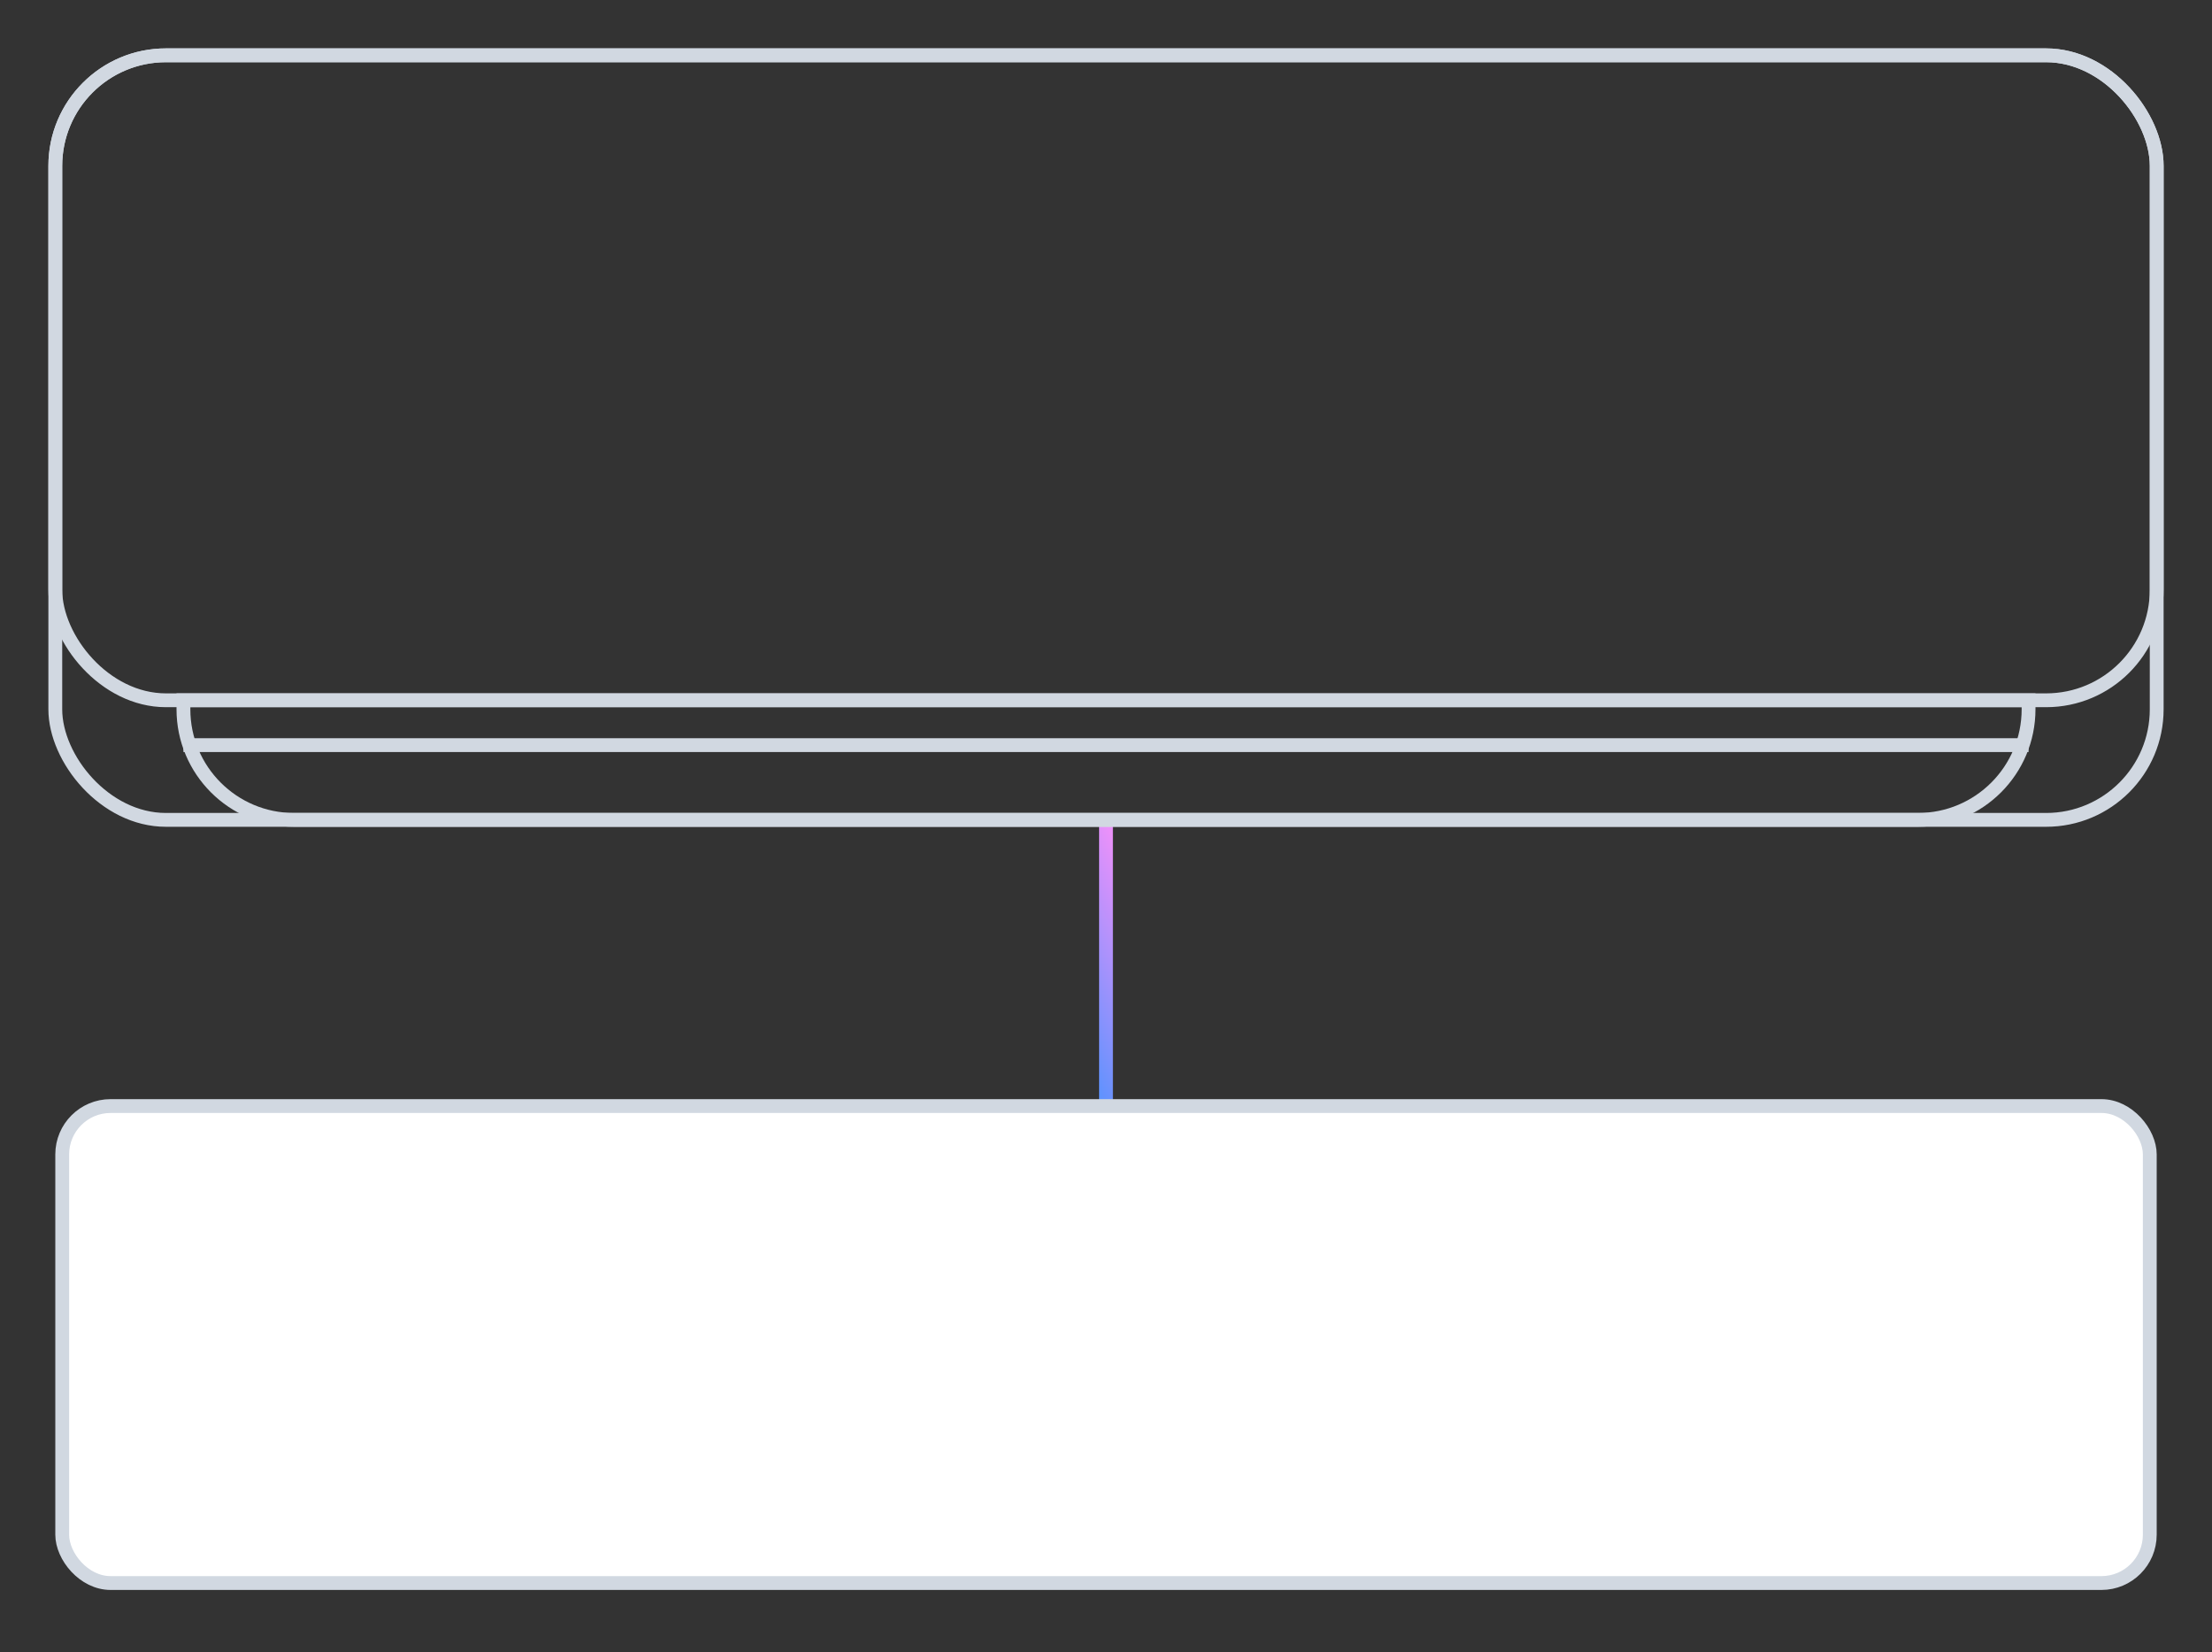
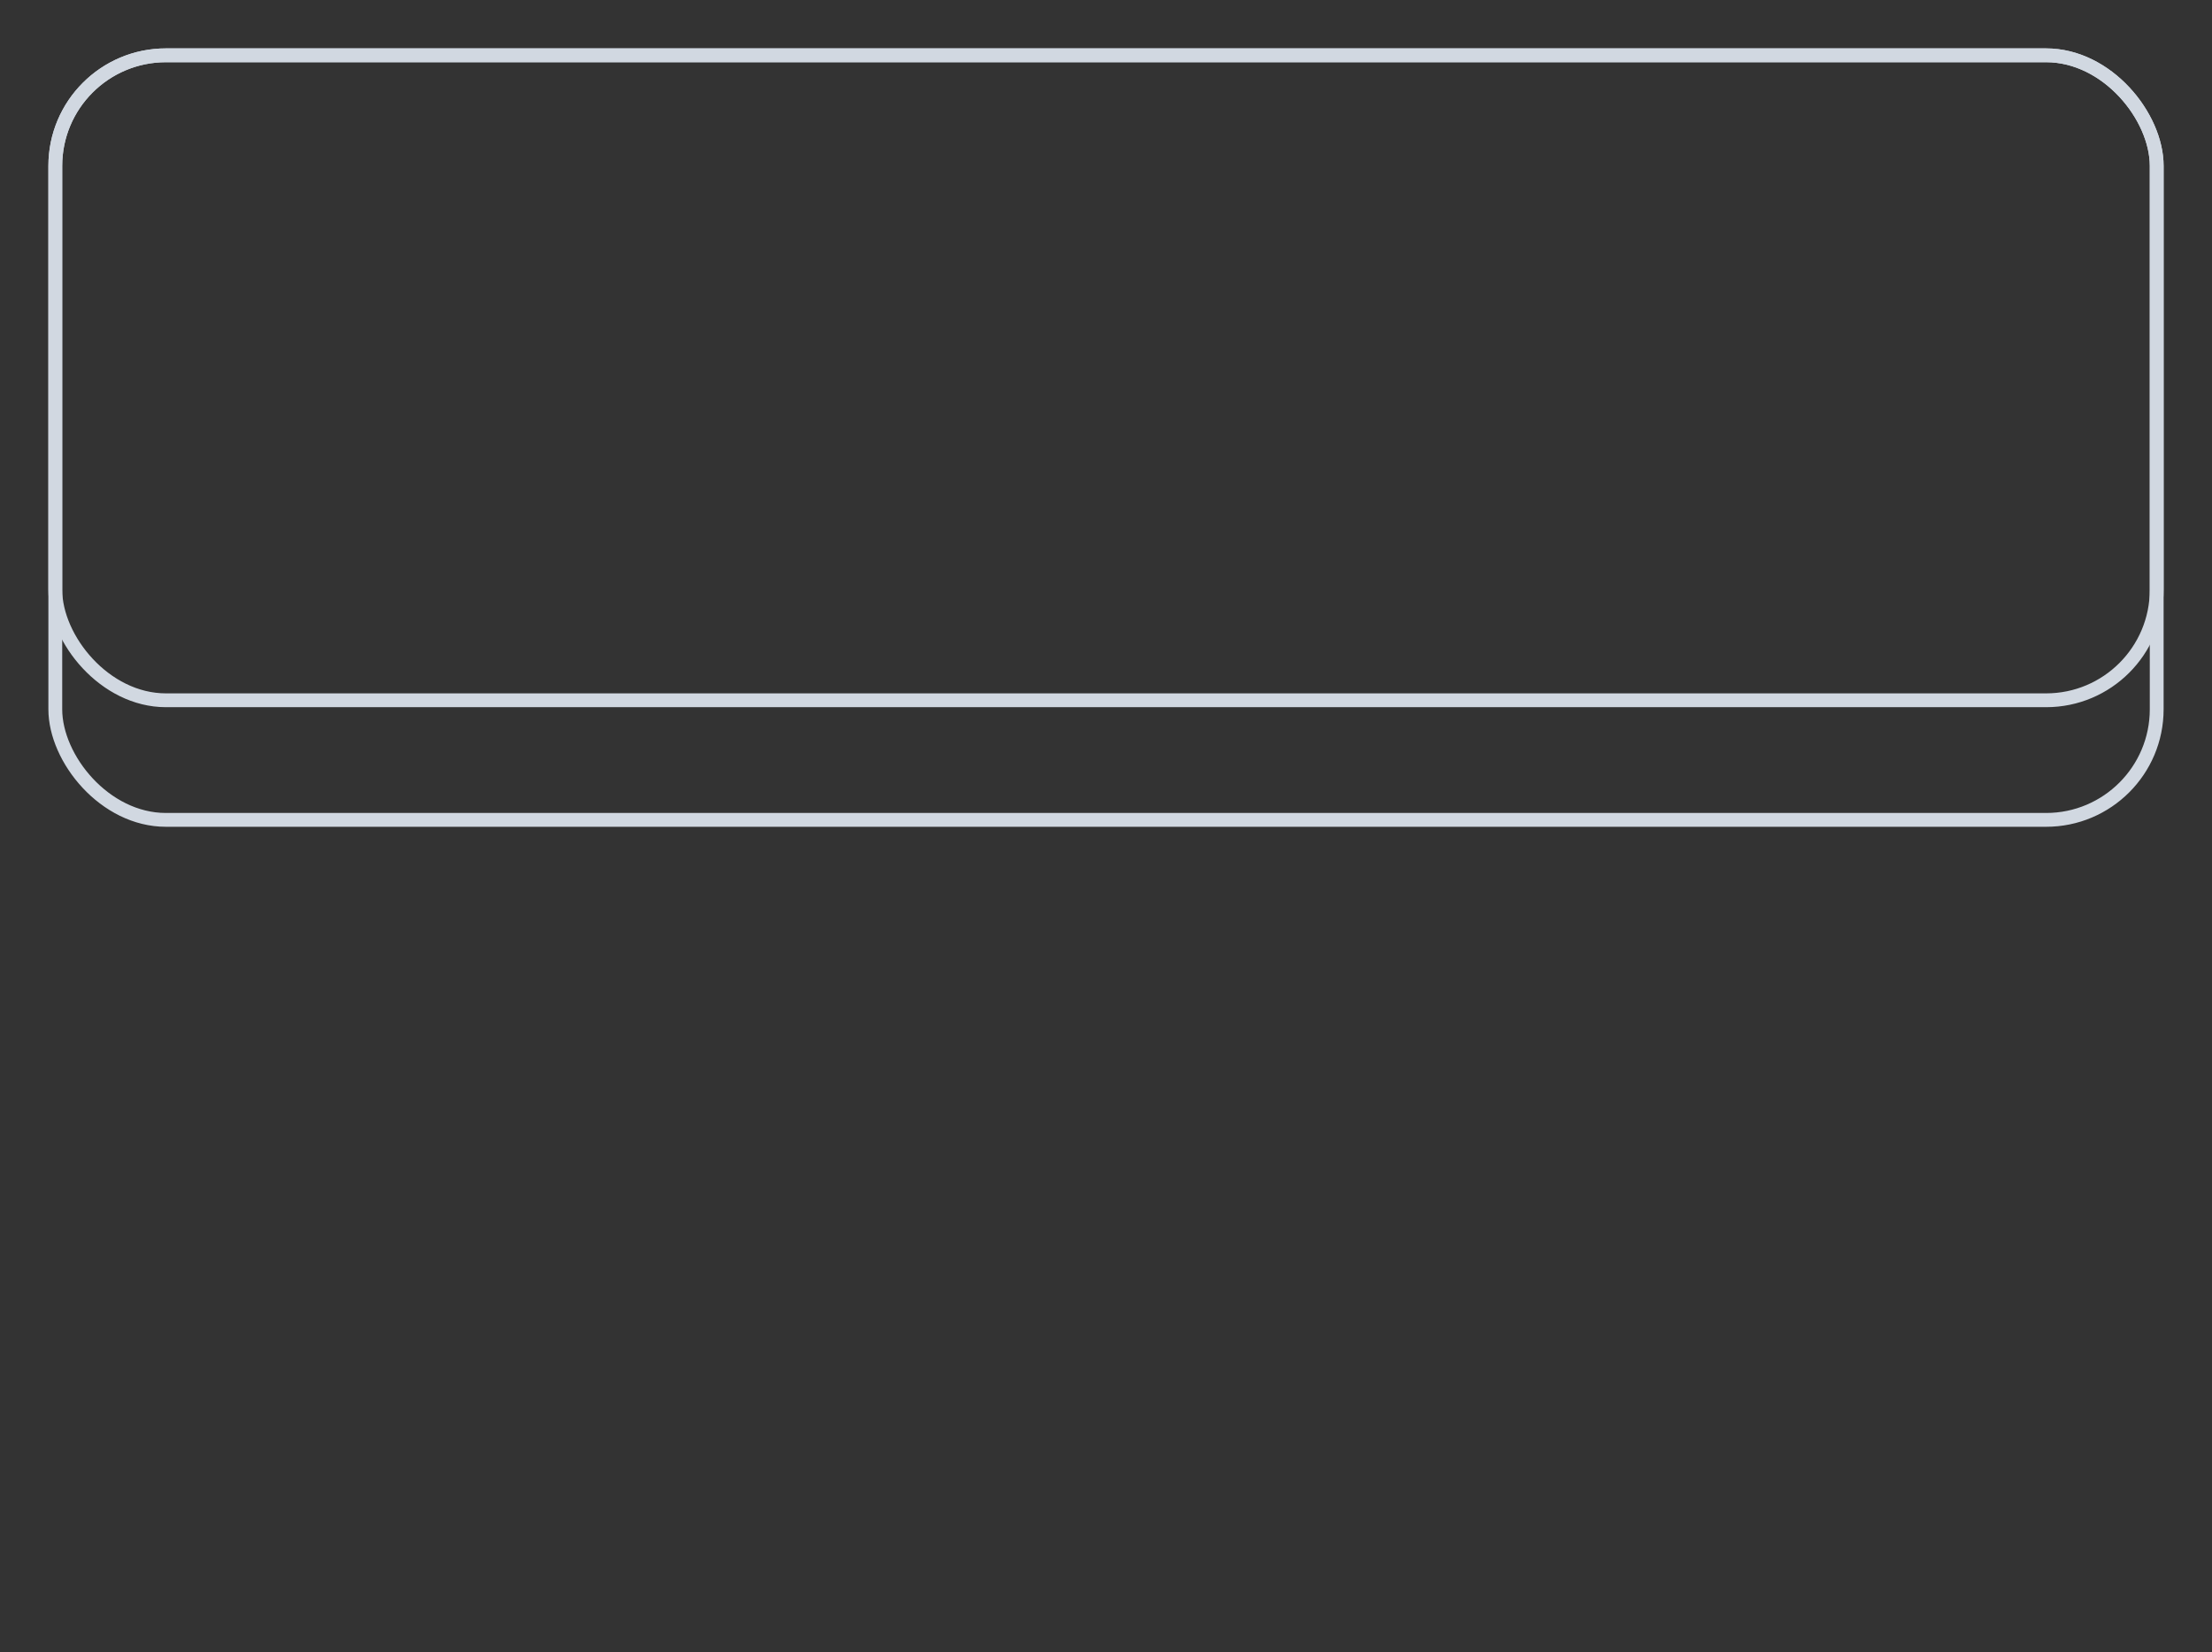
<svg xmlns="http://www.w3.org/2000/svg" width="320" height="239" viewBox="0 0 320 239" fill="none">
  <rect x="0" y="0" width="320" height="239" fill="#333333" stroke="none" />
-   <path d="M160 119L160 173" stroke="url(#paint0_linear_2315_64826)" stroke-width="2" />
  <rect x="8" y="8" width="304" height="110.602" rx="16" stroke="#D1D8E1" stroke-width="2" />
  <rect x="8" y="8" width="304" height="93.301" rx="16" stroke="#D1D8E1" stroke-width="2" />
-   <path d="M26.536 101.301H293.463V102.602C293.463 111.438 286.3 118.602 277.463 118.602H42.536C33.7 118.602 26.536 111.438 26.536 102.602V101.301Z" stroke="#D1D8E1" stroke-width="2" />
-   <path d="M26.536 107.789H293.463" stroke="#D1D8E1" stroke-width="2" />
-   <rect x="9" y="160" width="302" height="69" rx="7" fill="white" stroke="#D1D8E1" stroke-width="2" />
  <defs>
    <linearGradient id="paint0_linear_2315_64826" x1="159.97" y1="173" x2="179.841" y2="164.279" gradientUnits="userSpaceOnUse">
      <stop stop-color="#3593FF" />
      <stop offset="1" stop-color="#EB91FA" />
    </linearGradient>
  </defs>
</svg>